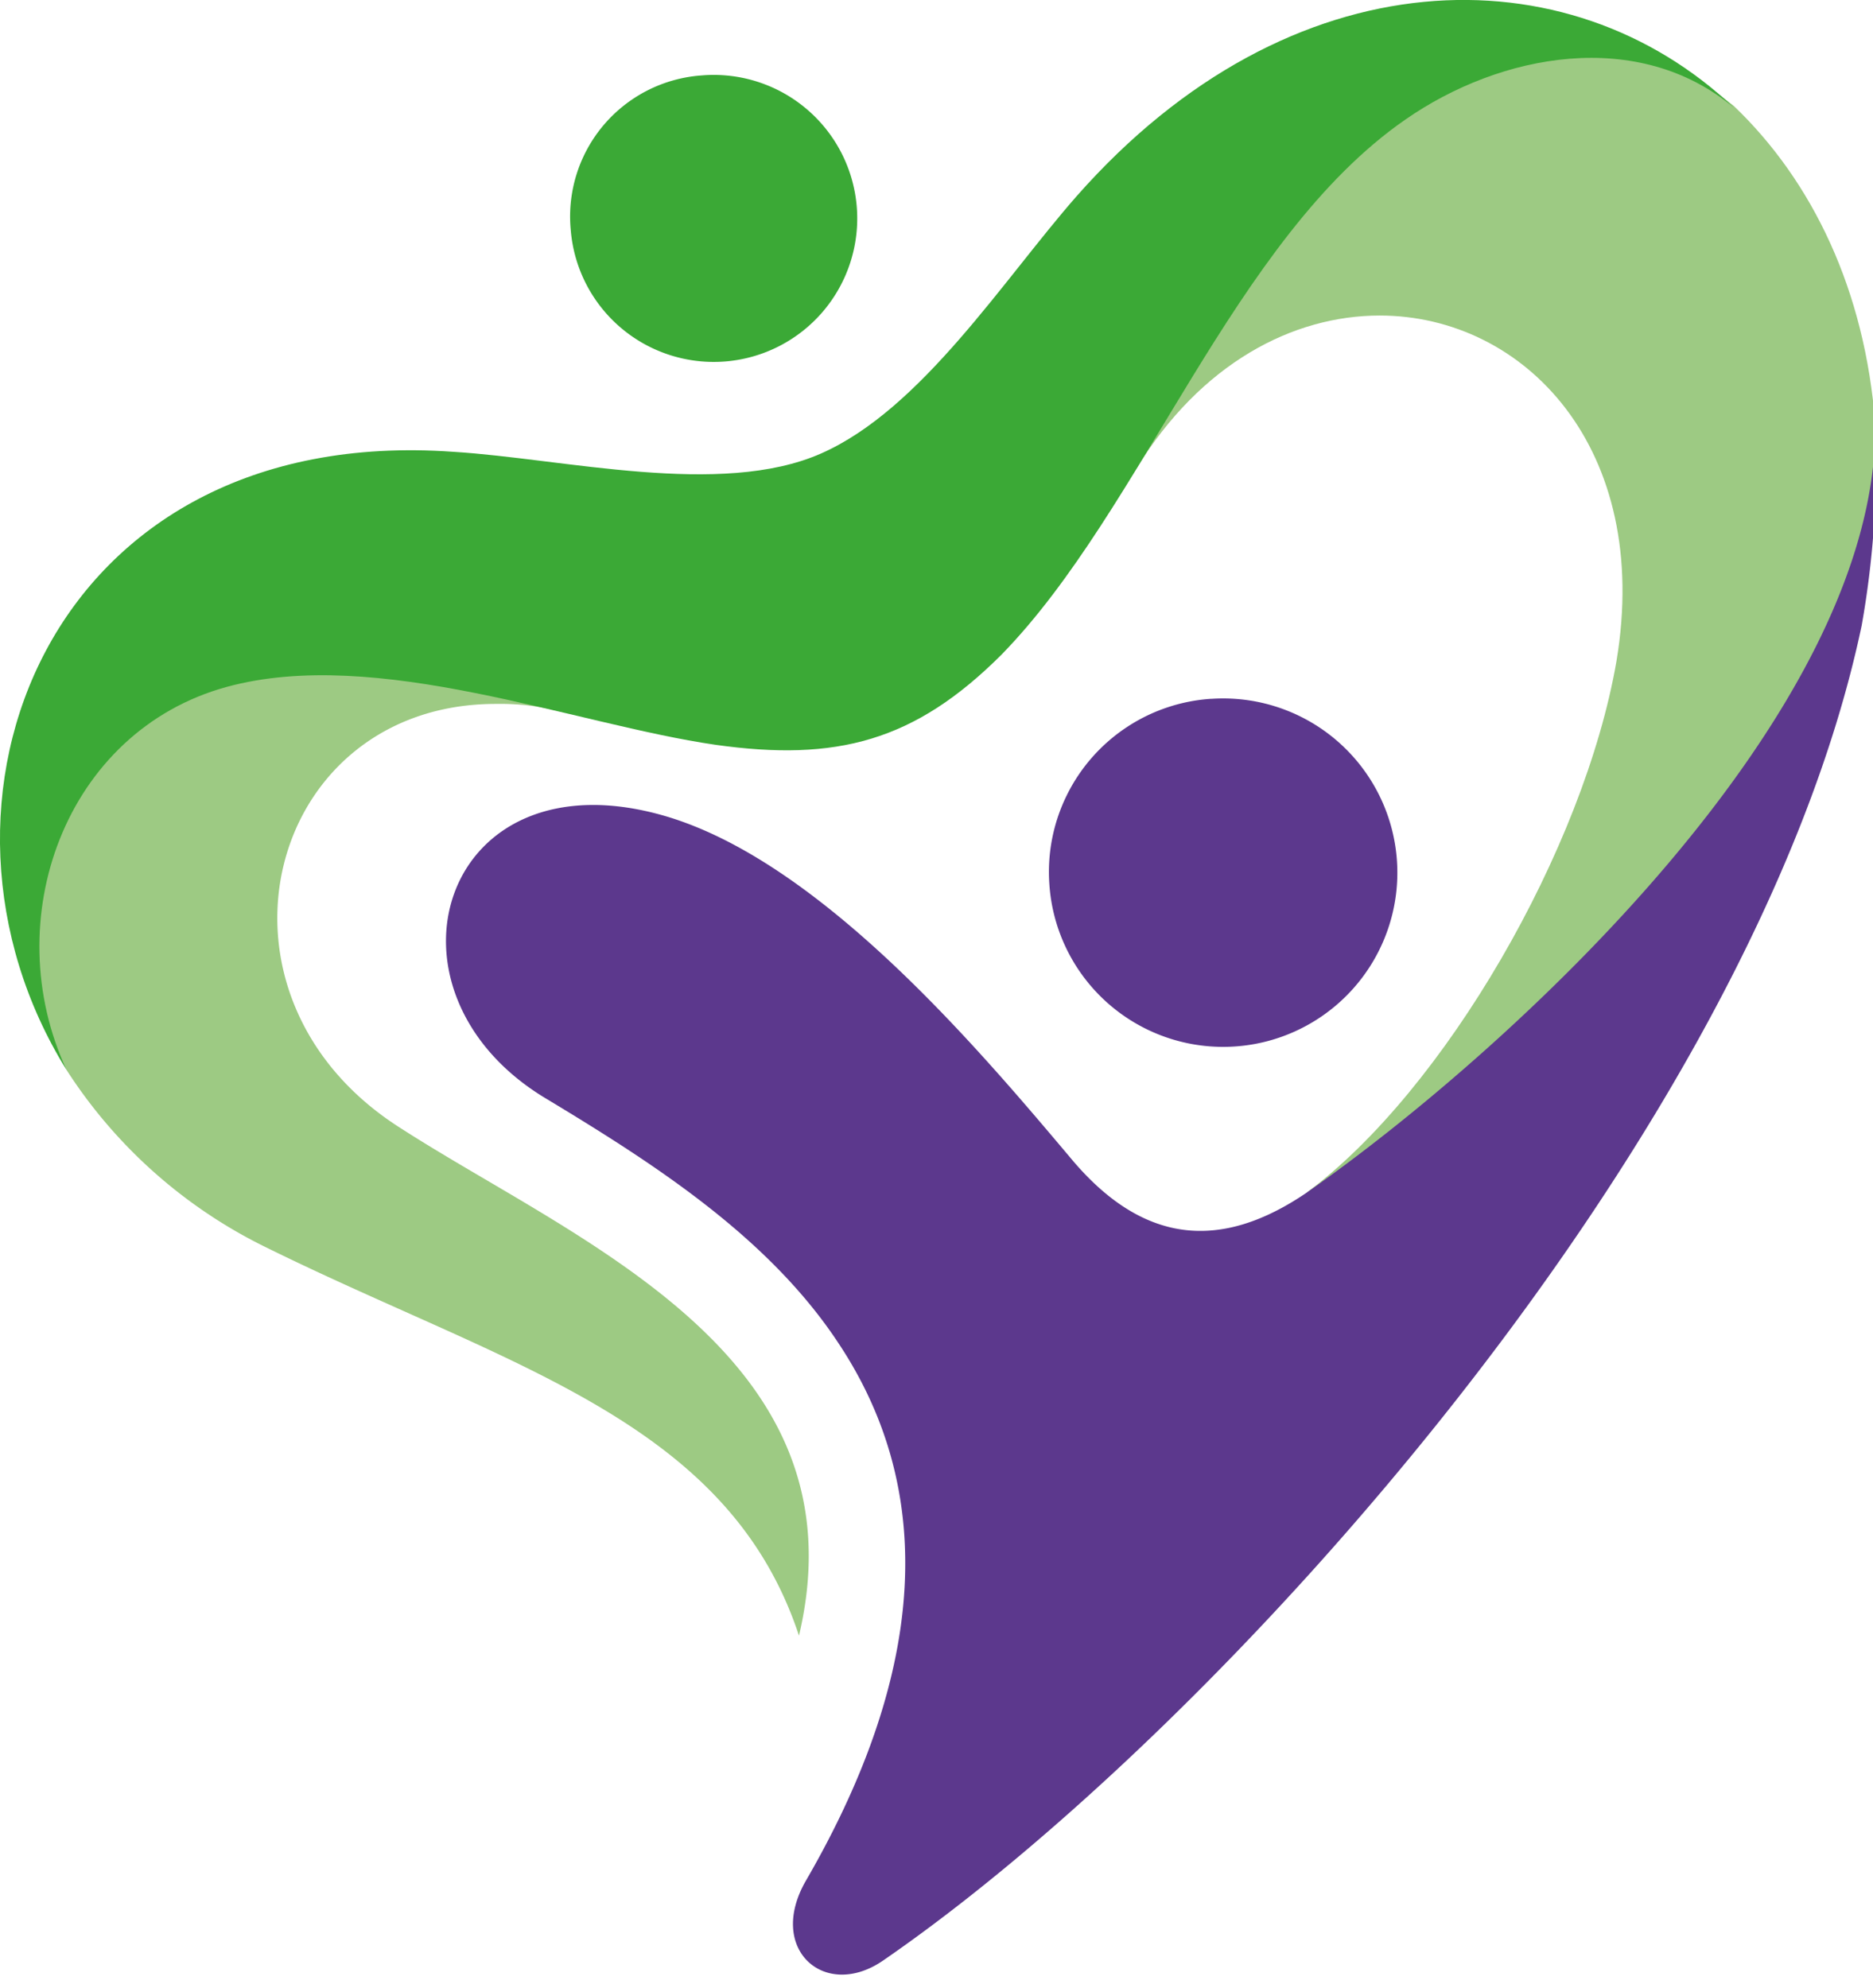
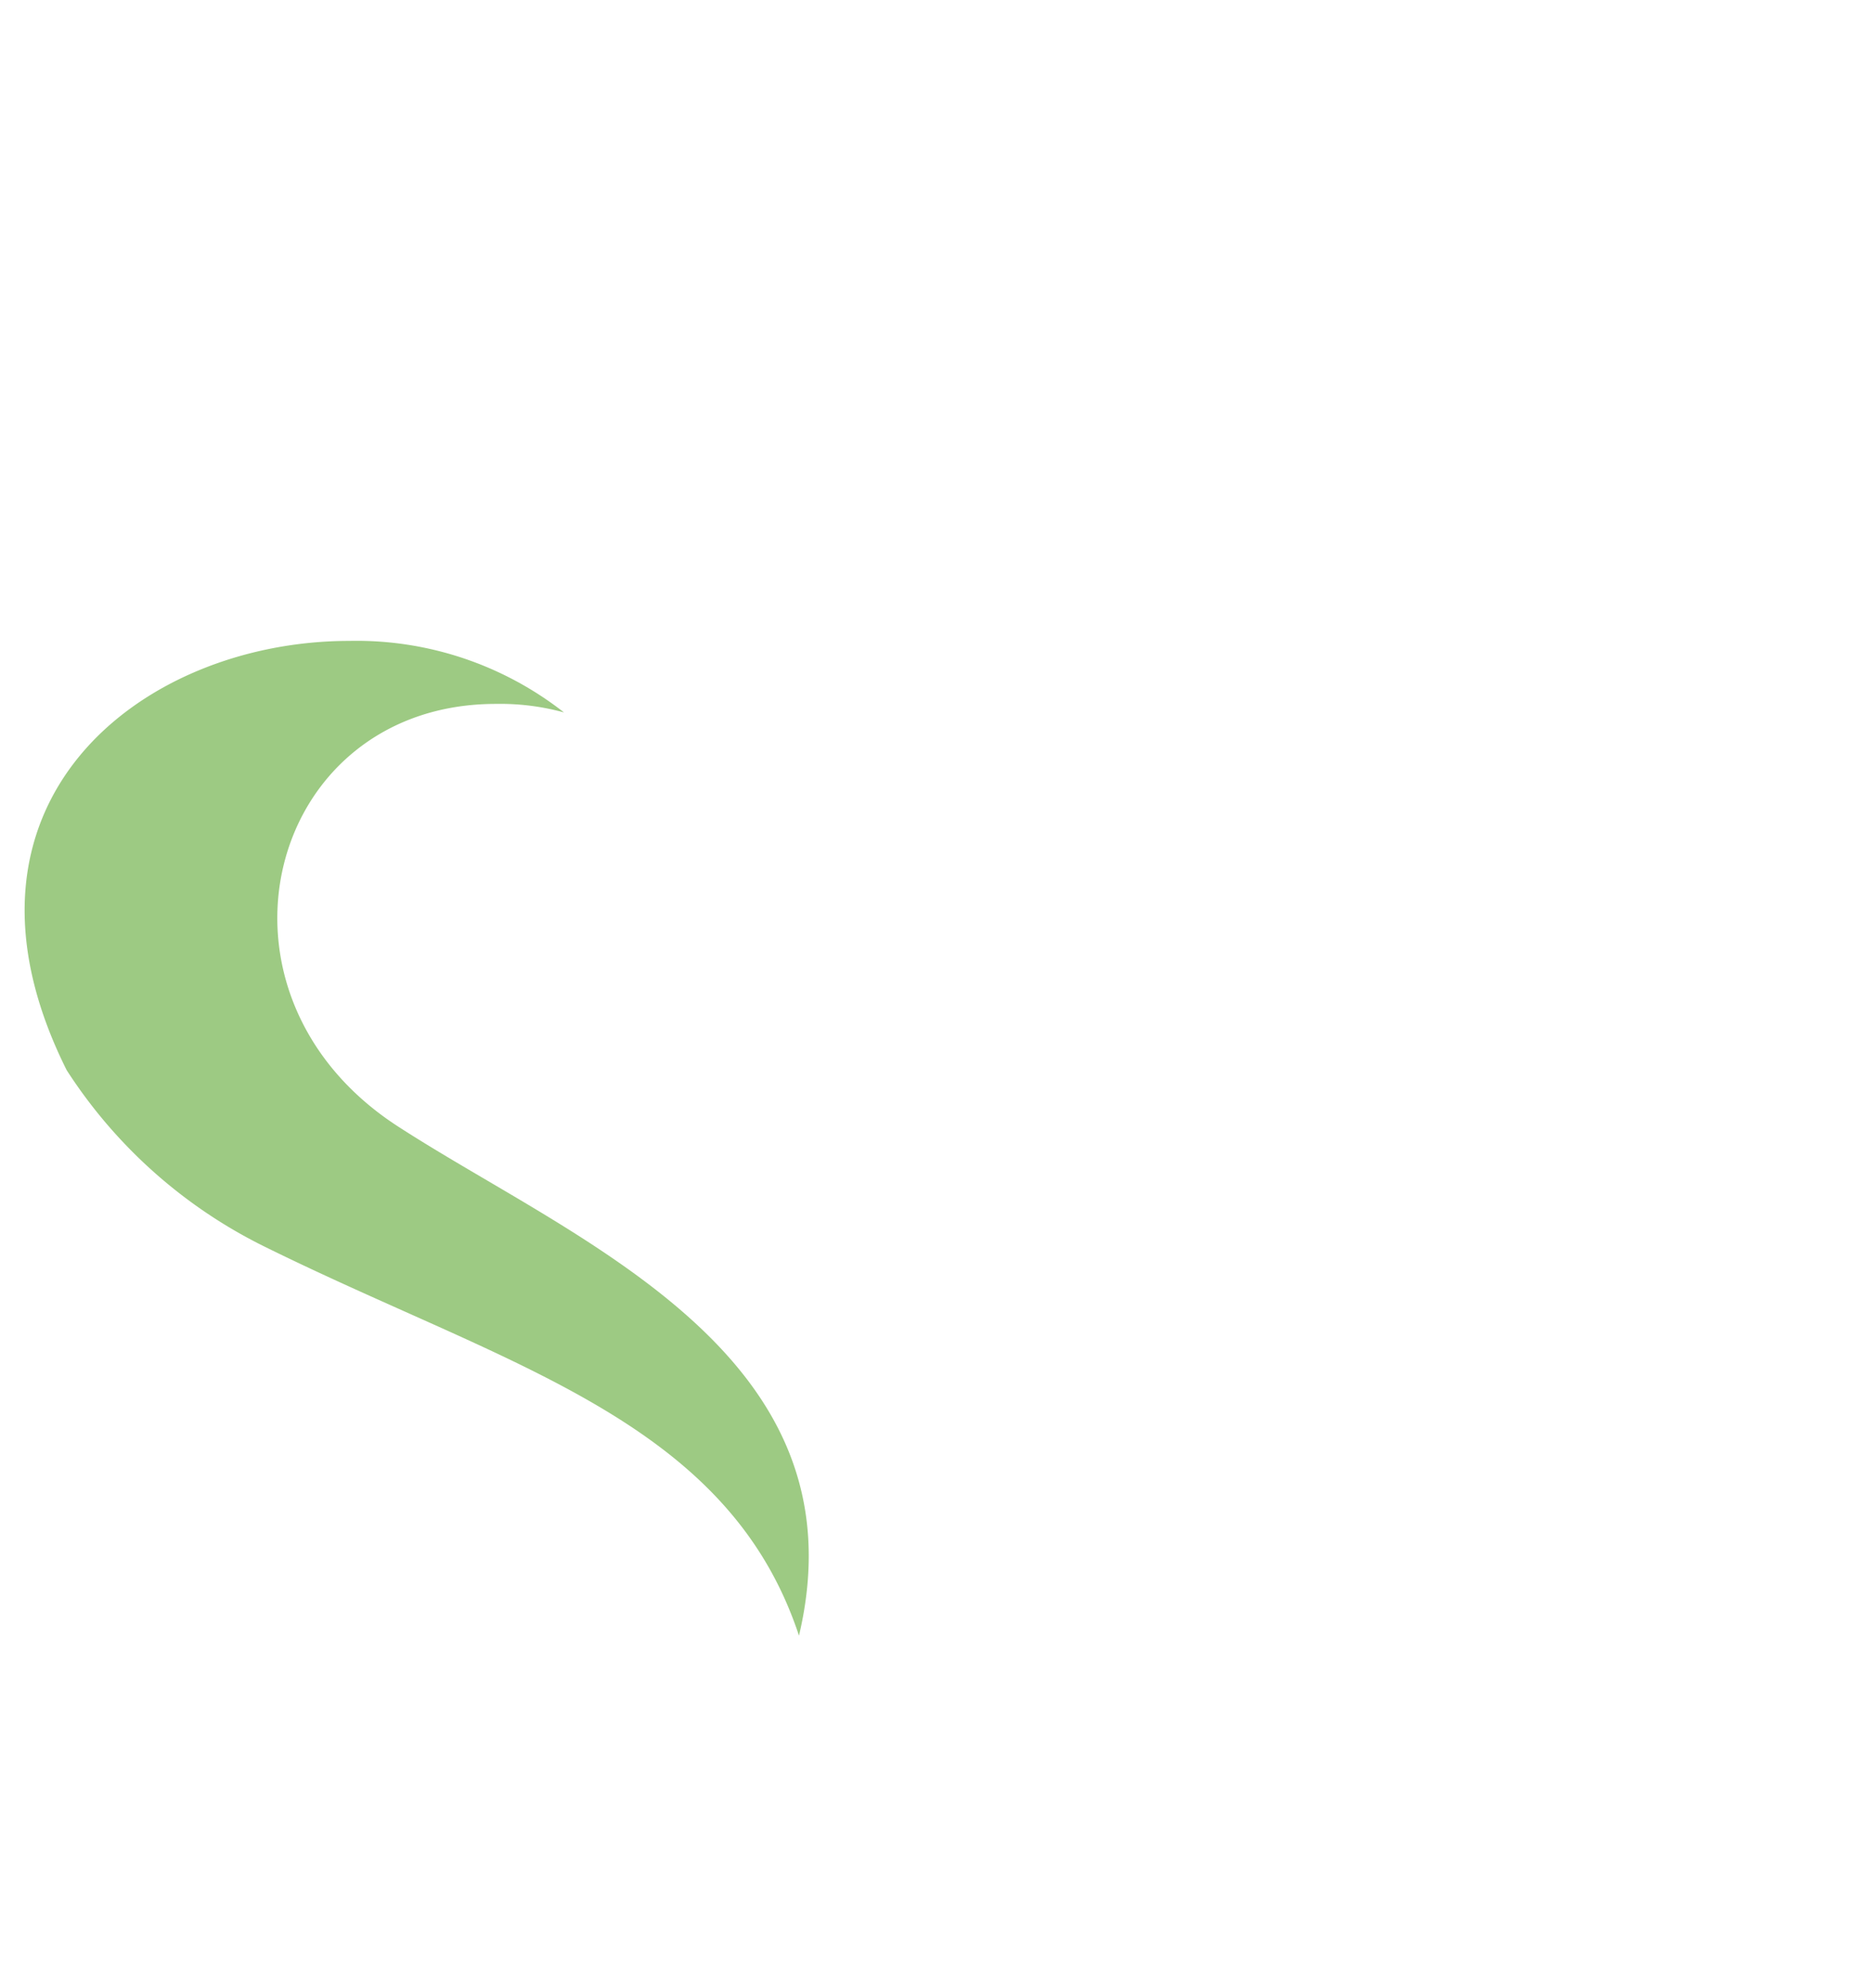
<svg xmlns="http://www.w3.org/2000/svg" width="98" height="104" viewBox="0 0 98 104">
  <rect x="0" y="0" width="98" height="104" fill="#333333" stroke="none" />
  <defs>
    <clipPath id="clip-Favicon">
      <rect width="98" height="104" />
    </clipPath>
  </defs>
  <g id="Favicon" clip-path="url(#clip-Favicon)">
    <rect width="98" height="104" fill="#fff" />
    <g id="Gruppe_2873" data-name="Gruppe 2873" transform="translate(-1394.885 -1817)">
      <g id="Gruppe_2628" data-name="Gruppe 2628" transform="translate(1454.333 1818.894)">
-         <path id="Pfad_1373" data-name="Pfad 1373" d="M452.6,24.933c3.386-5.525,8.2-8.02,12.742-8.02,7.574,0,14.257,6.95,12.386,18.089-1.693,9.8-9,22.455-16.218,27.8,12.653-5.97,30.118-23.613,29.762-40.187-.535-7.039-3.3-12.742-7.4-16.663C480.669,3.369,477.639,2.3,474.7,2.3c-10.693,0-19.158,14.792-22.1,22.633" transform="translate(-452.6 -2.3)" fill="#9dca83" />
-       </g>
+         </g>
      <g id="Gruppe_2629" data-name="Gruppe 2629" transform="translate(1394.884 1817)">
        <path id="Pfad_1374" data-name="Pfad 1374" d="M404.323,37.8c-10.96,0-21.742,8.554-14.792,22.455a25.978,25.978,0,0,0,10.426,9.267c12.653,6.238,24.148,9,27.891,20.316,3.475-14.7-11.584-20.584-20.851-26.554-10.96-6.95-7.039-22.188,4.99-22.188a12.607,12.607,0,0,1,3.564.446A17.594,17.594,0,0,0,404.323,37.8" transform="translate(-386.042 -4.273)" fill="#9dca83" />
-         <path id="Pfad_1375" data-name="Pfad 1375" d="M486.858,25.1c.089,15.148-19.069,32.7-29.762,40.187-4.455,3.03-8.554,2.762-12.386-1.871C439.9,57.713,431.7,48,423.592,45.595c-11.762-3.475-15.683,9.178-6.238,14.792,5.614,3.386,11.584,7.218,15.237,12.742,6.059,9.089,3.475,19.247-1.693,28.158-2.049,3.564.98,6.238,4.01,4.188,17.643-12.119,45.623-43.217,51.237-69.86a48.521,48.521,0,0,0,.713-10.515" transform="translate(-388.737 -2.89)" fill="#5c388d" />
-         <path id="Pfad_1376" data-name="Pfad 1376" d="M438.293,34.414c7.4-7.574,12.119-21.742,21.118-27.98,4.99-3.475,12.208-4.812,17.2-.624-8.643-8.2-23.168-8.109-34.4,4.634-3.832,4.366-8.109,11.138-13.366,13.455s-13.455.267-19.247-.089C388.393,22.3,380.73,42.256,389.373,56.157c-3.653-7.841-.089-17.732,8.376-20.049,7.841-2.139,18.178,1.96,25.574,3.03,6.327.891,10.425-.178,14.97-4.723" transform="translate(-385.884 -0.175)" fill="#3ba936" />
-         <path id="Pfad_1377" data-name="Pfad 1377" d="M455.962,41.2A9.114,9.114,0,1,1,447.5,50.91a9.077,9.077,0,0,1,8.465-9.713" transform="translate(-392.593 -4.641)" fill="#5c388d" />
-         <path id="Pfad_1378" data-name="Pfad 1378" d="M426.258,4.6a7.507,7.507,0,1,1-6.861,8.109A7.4,7.4,0,0,1,426.258,4.6" transform="translate(-389.531 -0.655)" fill="#3ba936" />
      </g>
    </g>
  </g>
</svg>